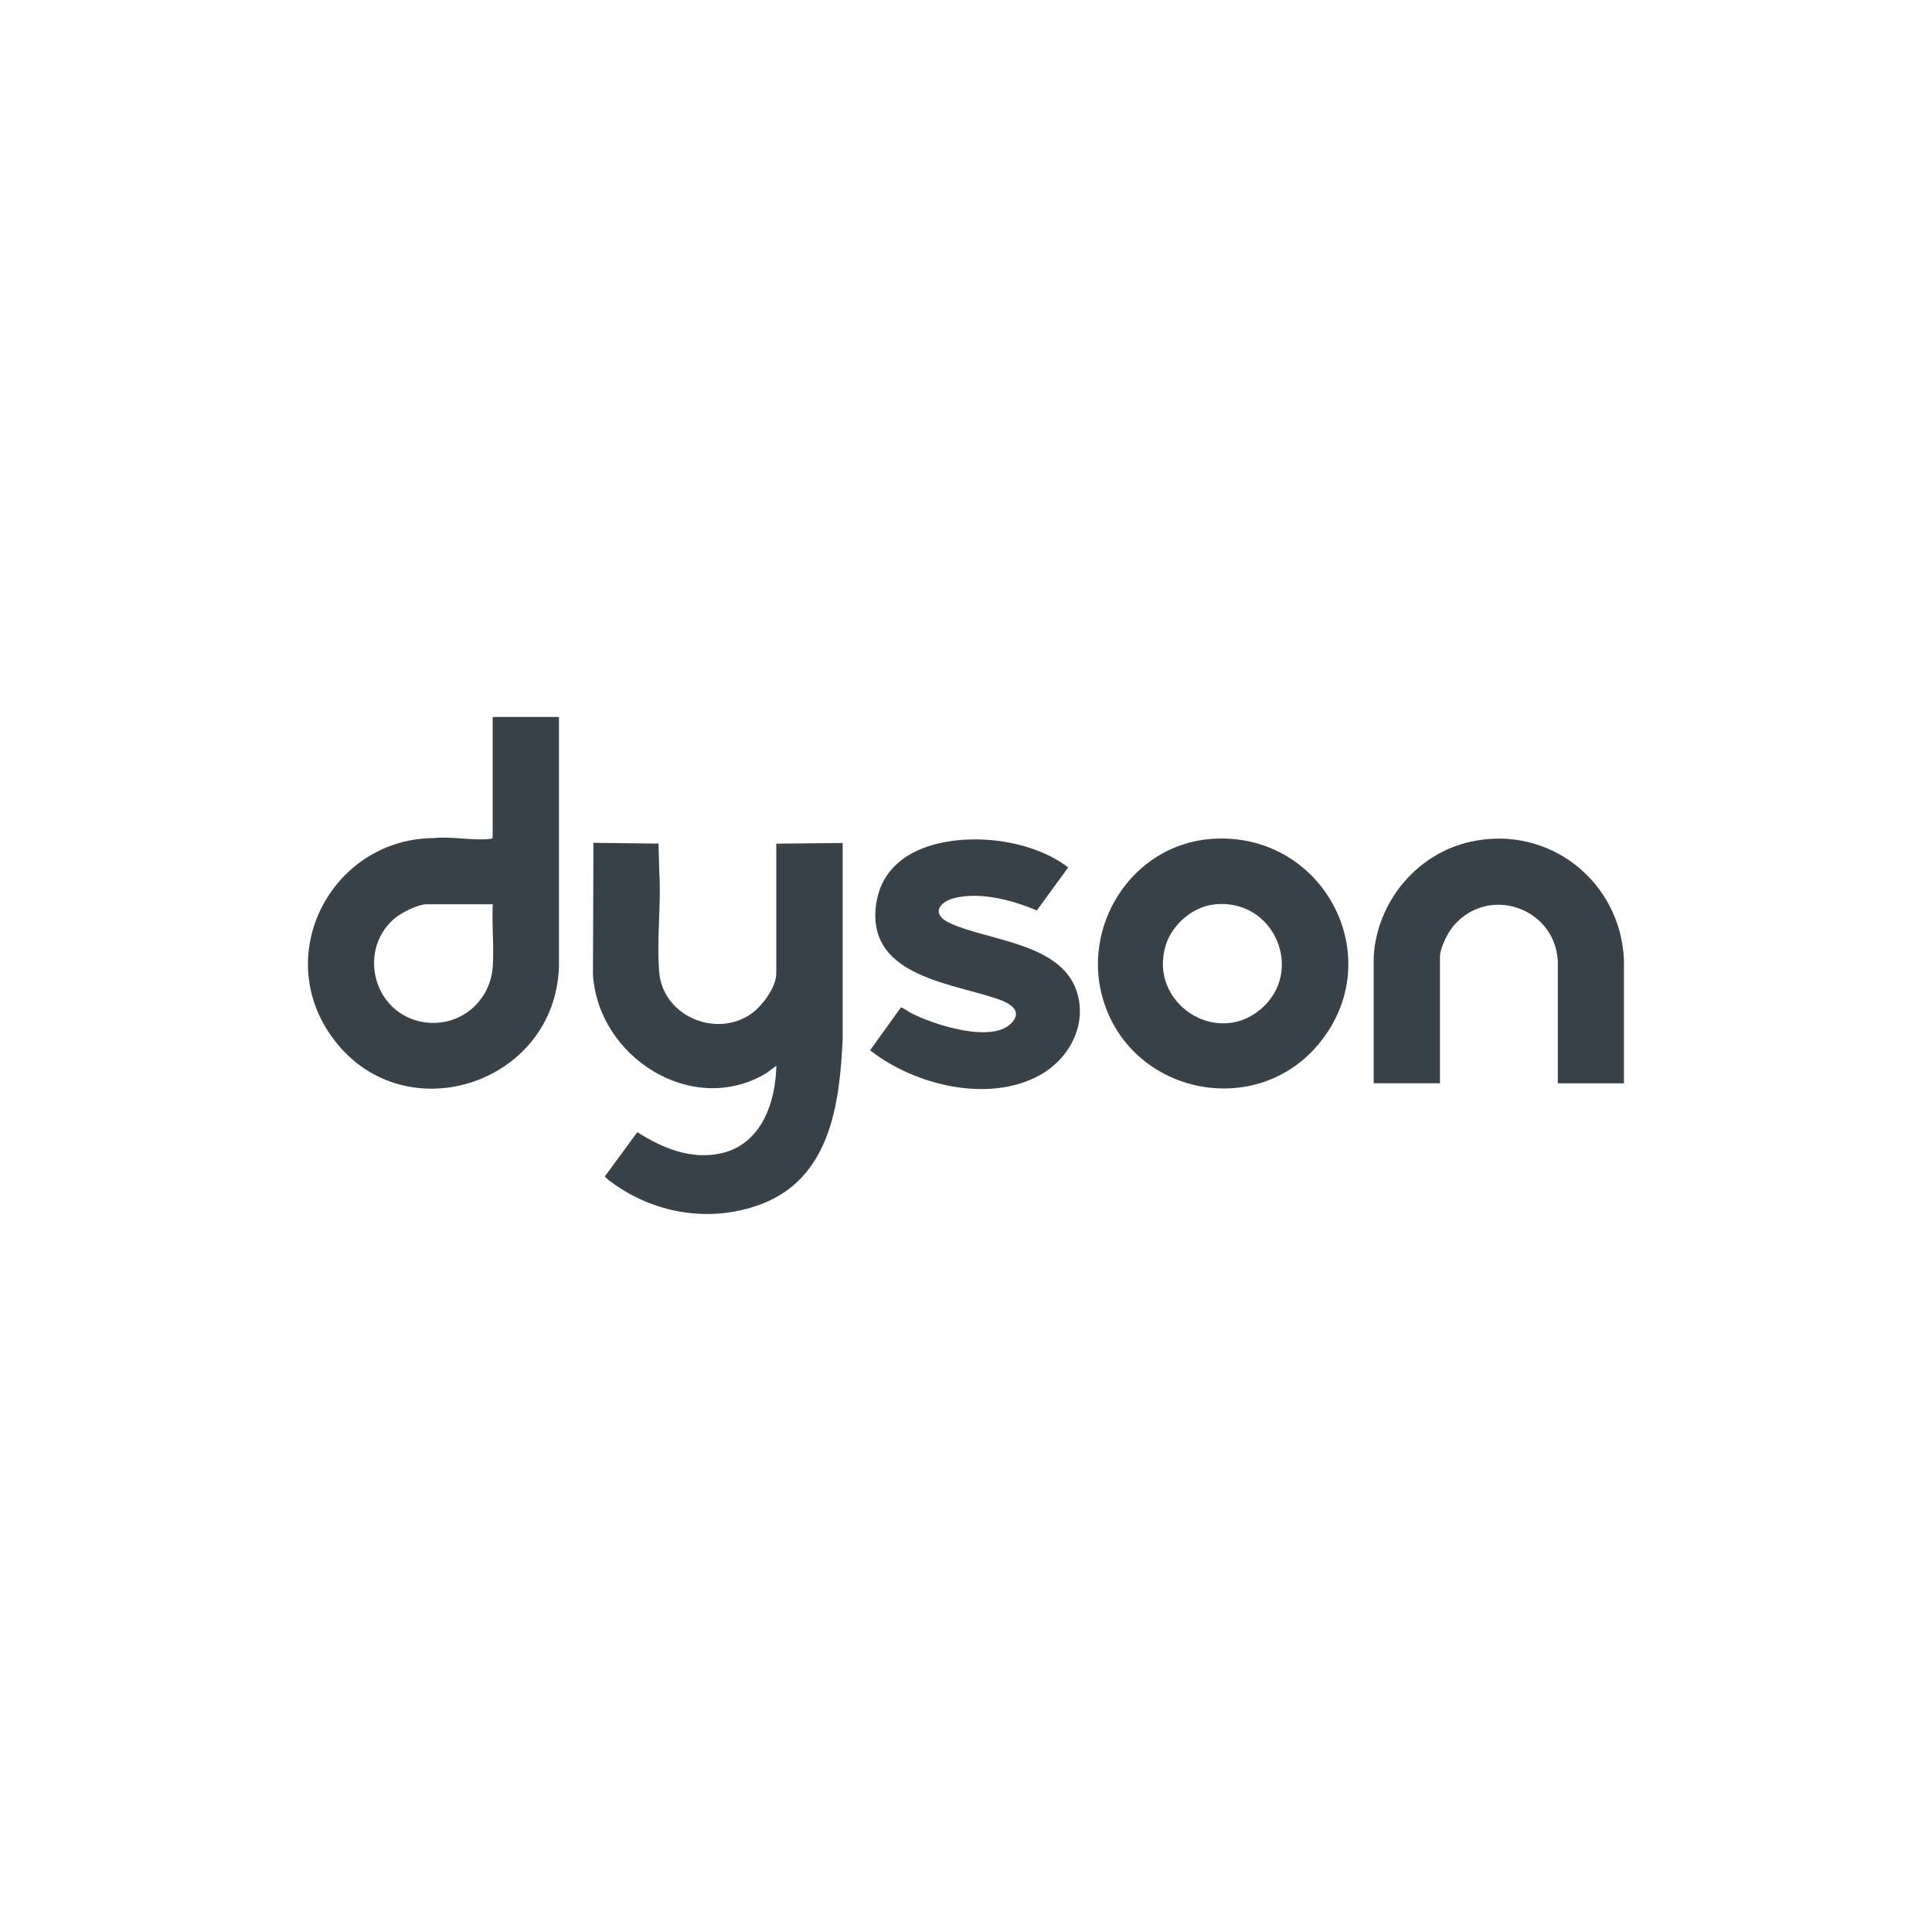
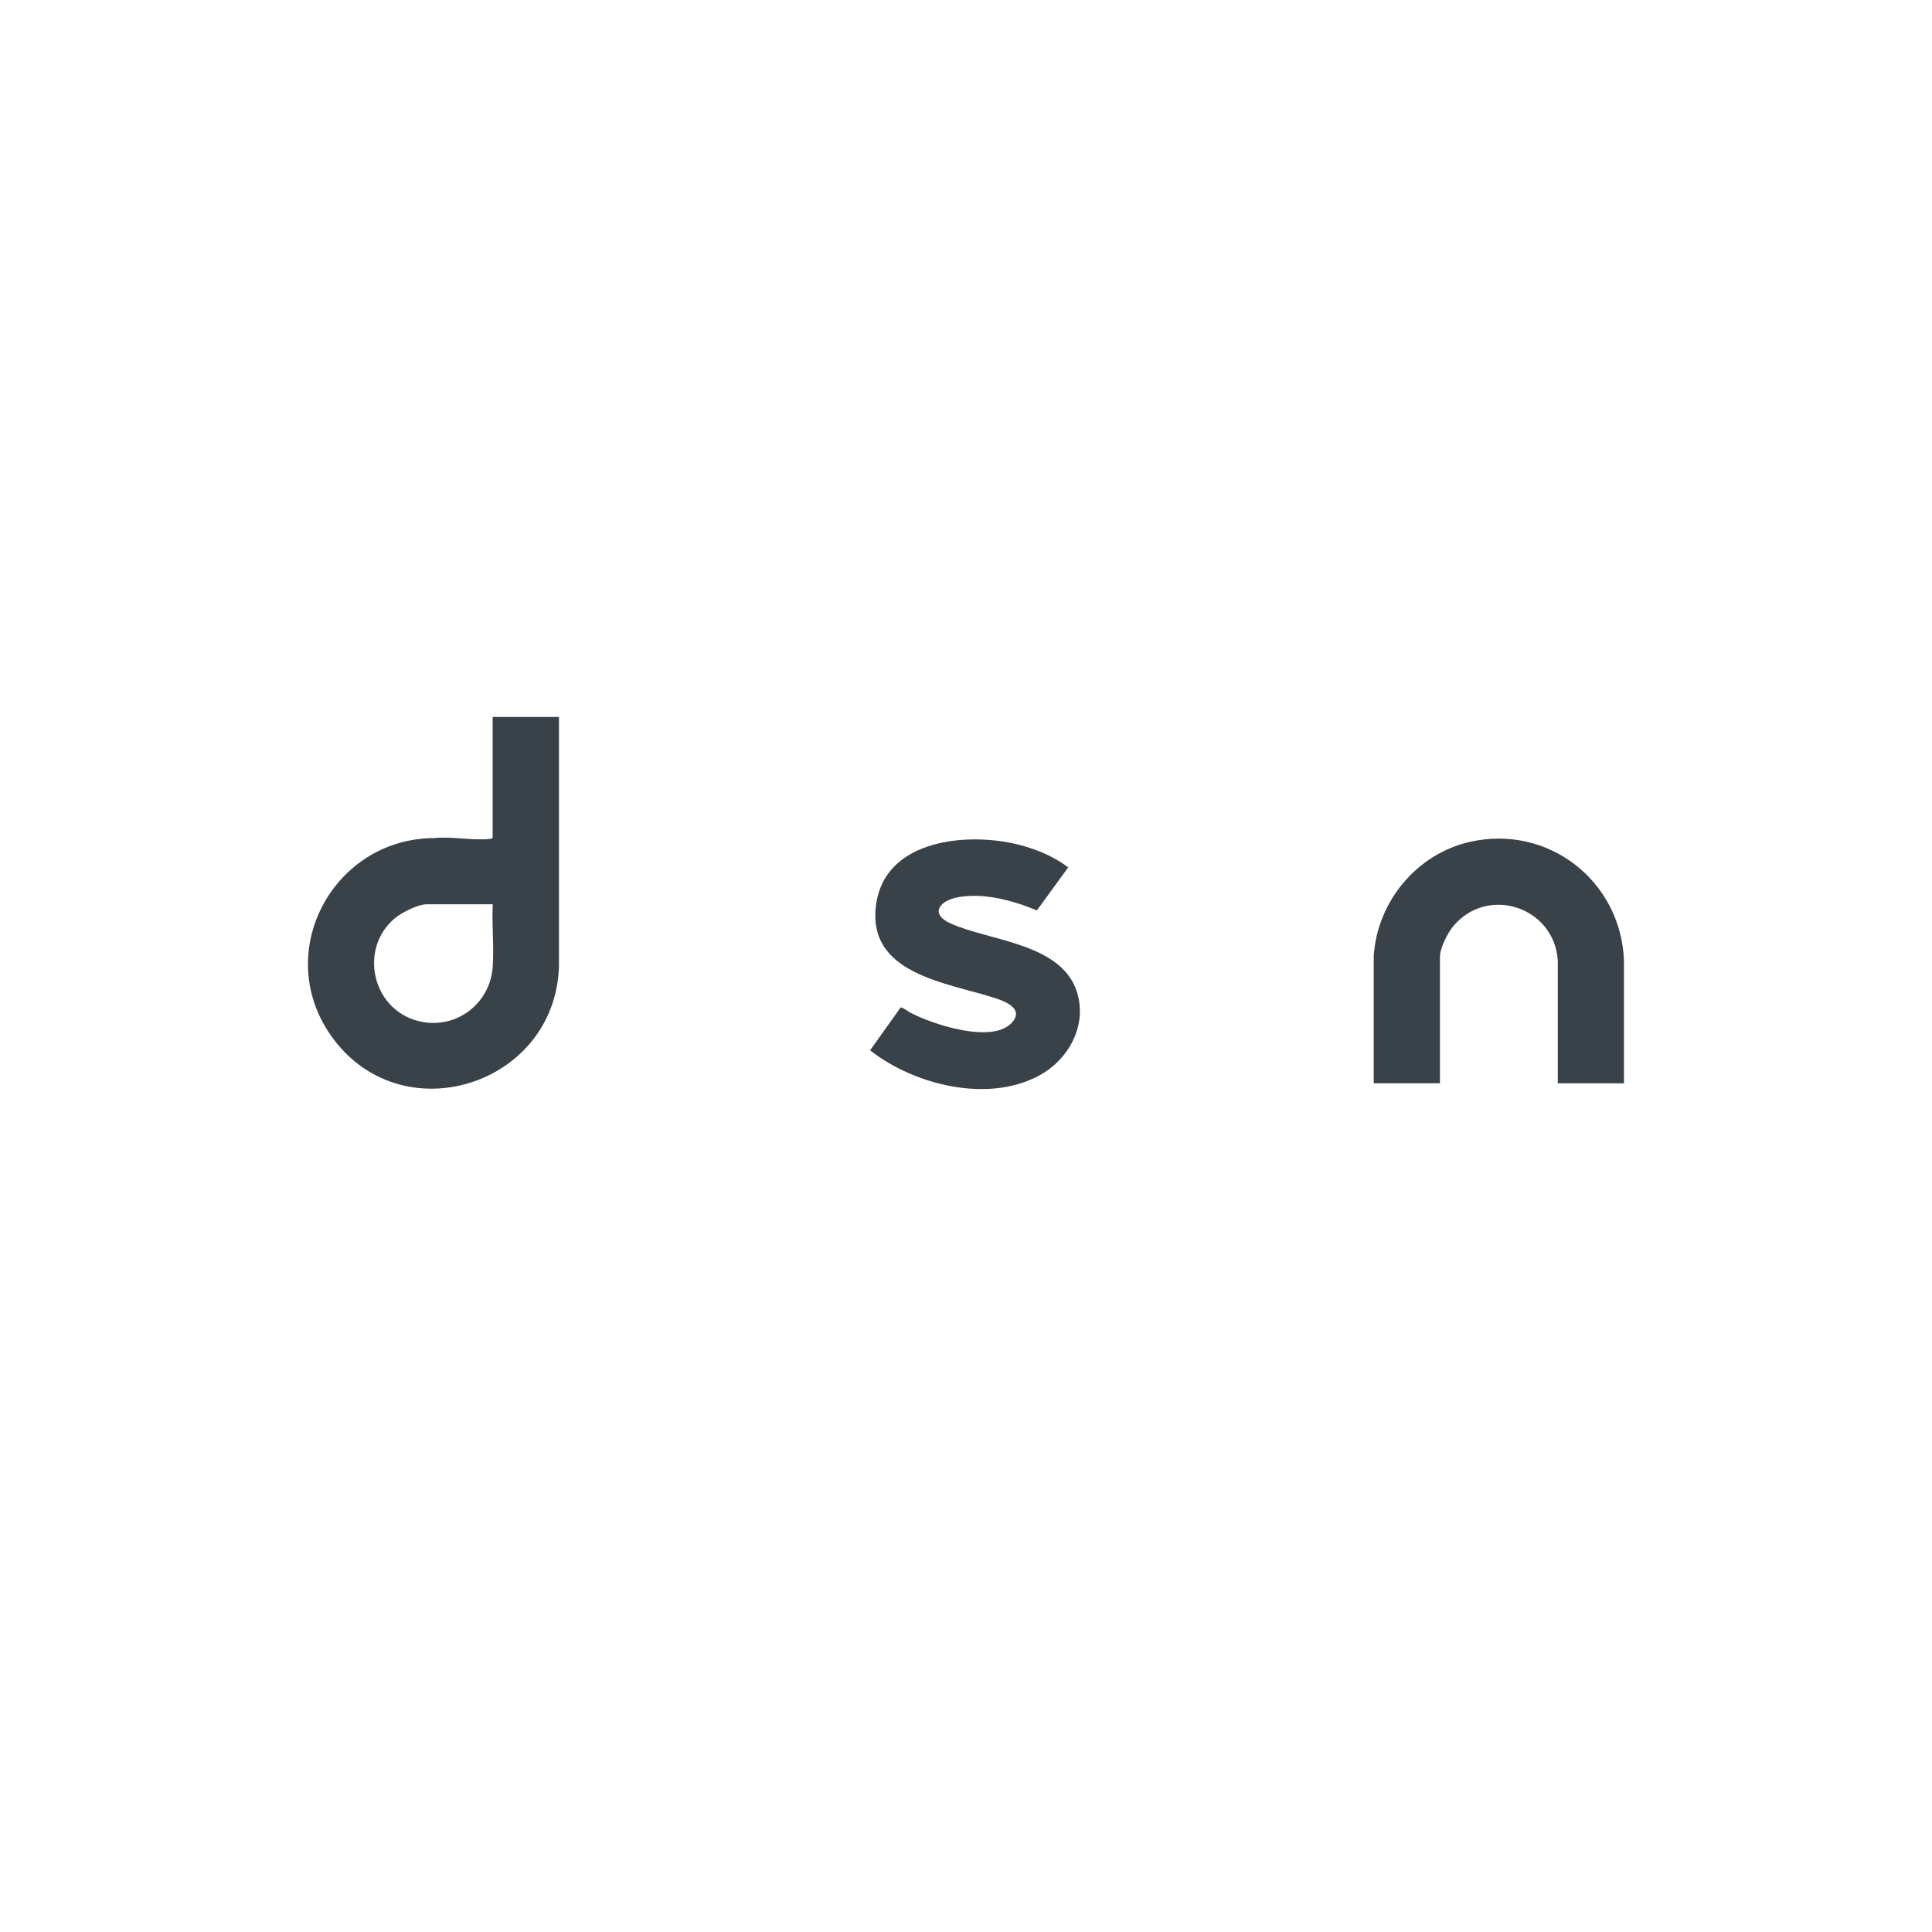
<svg xmlns="http://www.w3.org/2000/svg" id="Layer_1" viewBox="0 0 250 250">
  <defs>
    <style>.cls-1{fill:#394248;}</style>
  </defs>
-   <path class="cls-1" d="M100.47,109.17l8.57-.09v25.38c-.38,8.47-1.64,18.08-10.69,21.41-6.28,2.31-13.23,1.26-18.69-2.51-.24-.17-1.38-.95-1.38-1.15l4.19-5.71c3.23,2.06,6.96,3.62,10.87,2.73,5.18-1.18,7.02-6.54,7.12-11.32l-1.27.94c-9.59,5.79-21.84-2.06-22.46-12.79l.06-17,8.42.1.1,3.64c.27,4.22-.37,8.9,0,13.07.51,5.56,7.24,8.48,11.83,5.36,1.44-.98,3.31-3.46,3.31-5.26v-16.81Z" />
  <path class="cls-1" d="M72.33,92.76v32.24c-.42,15.49-20.58,21.88-29.57,8.91-7.51-10.84.42-25.39,13.37-25.46,2.3-.25,5.08.36,7.31.1.13-.02.23-.01.31-.14v-15.64h8.57ZM63.76,117.01h-8.52c-1.16,0-3.25,1.06-4.15,1.81-4.68,3.94-2.96,11.72,2.95,13.28,4.8,1.26,9.38-2.1,9.72-7.01.18-2.62-.13-5.43,0-8.07Z" />
-   <path class="cls-1" d="M156.65,108.56c14.51-1.13,23.29,15.3,14,26.52-8.07,9.74-23.92,6.61-27.8-5.38-3.14-9.7,3.55-20.34,13.81-21.14ZM157.09,117.04c-2.79.31-5.44,2.63-6.25,5.29-2.25,7.38,6.43,13.17,12.26,8.29s1.82-14.47-6.02-13.59Z" />
  <path class="cls-1" d="M210.15,140.18h-8.57v-15.91c-.48-6.91-9.06-9.76-13.53-4.42-.73.88-1.72,2.82-1.72,3.96v16.36h-8.57v-16.45c.44-7.06,5.6-13.27,12.52-14.8,10.12-2.25,19.45,5.11,19.86,15.34v15.91Z" />
-   <path class="cls-1" d="M116.54,130.37c.16-.09.99.52,1.19.63,2.85,1.53,10.9,4.22,13.32,1.2,1.4-1.75-1.07-2.65-2.34-3.06-6.2-2.02-16.71-3.08-15.32-12.25,1.2-7.89,10.74-9.07,17.14-7.87,2.72.51,5.48,1.55,7.7,3.22l-4.06,5.57c-3.08-1.3-7.18-2.41-10.51-1.64-2.25.52-3.22,2.16-.69,3.31,5.19,2.36,14.9,2.55,16.54,9.43.99,4.16-1.36,8.23-4.96,10.22-6.67,3.67-16.25,1.27-21.96-3.22l3.97-5.53Z" />
+   <path class="cls-1" d="M116.54,130.37c.16-.09.99.52,1.19.63,2.85,1.53,10.9,4.22,13.32,1.2,1.4-1.75-1.07-2.65-2.34-3.06-6.2-2.02-16.71-3.08-15.32-12.25,1.2-7.89,10.74-9.07,17.14-7.87,2.72.51,5.48,1.55,7.7,3.22l-4.06,5.57c-3.08-1.3-7.18-2.41-10.51-1.64-2.25.52-3.22,2.16-.69,3.31,5.19,2.36,14.9,2.55,16.54,9.43.99,4.16-1.36,8.23-4.96,10.22-6.67,3.67-16.25,1.27-21.96-3.22Z" />
</svg>